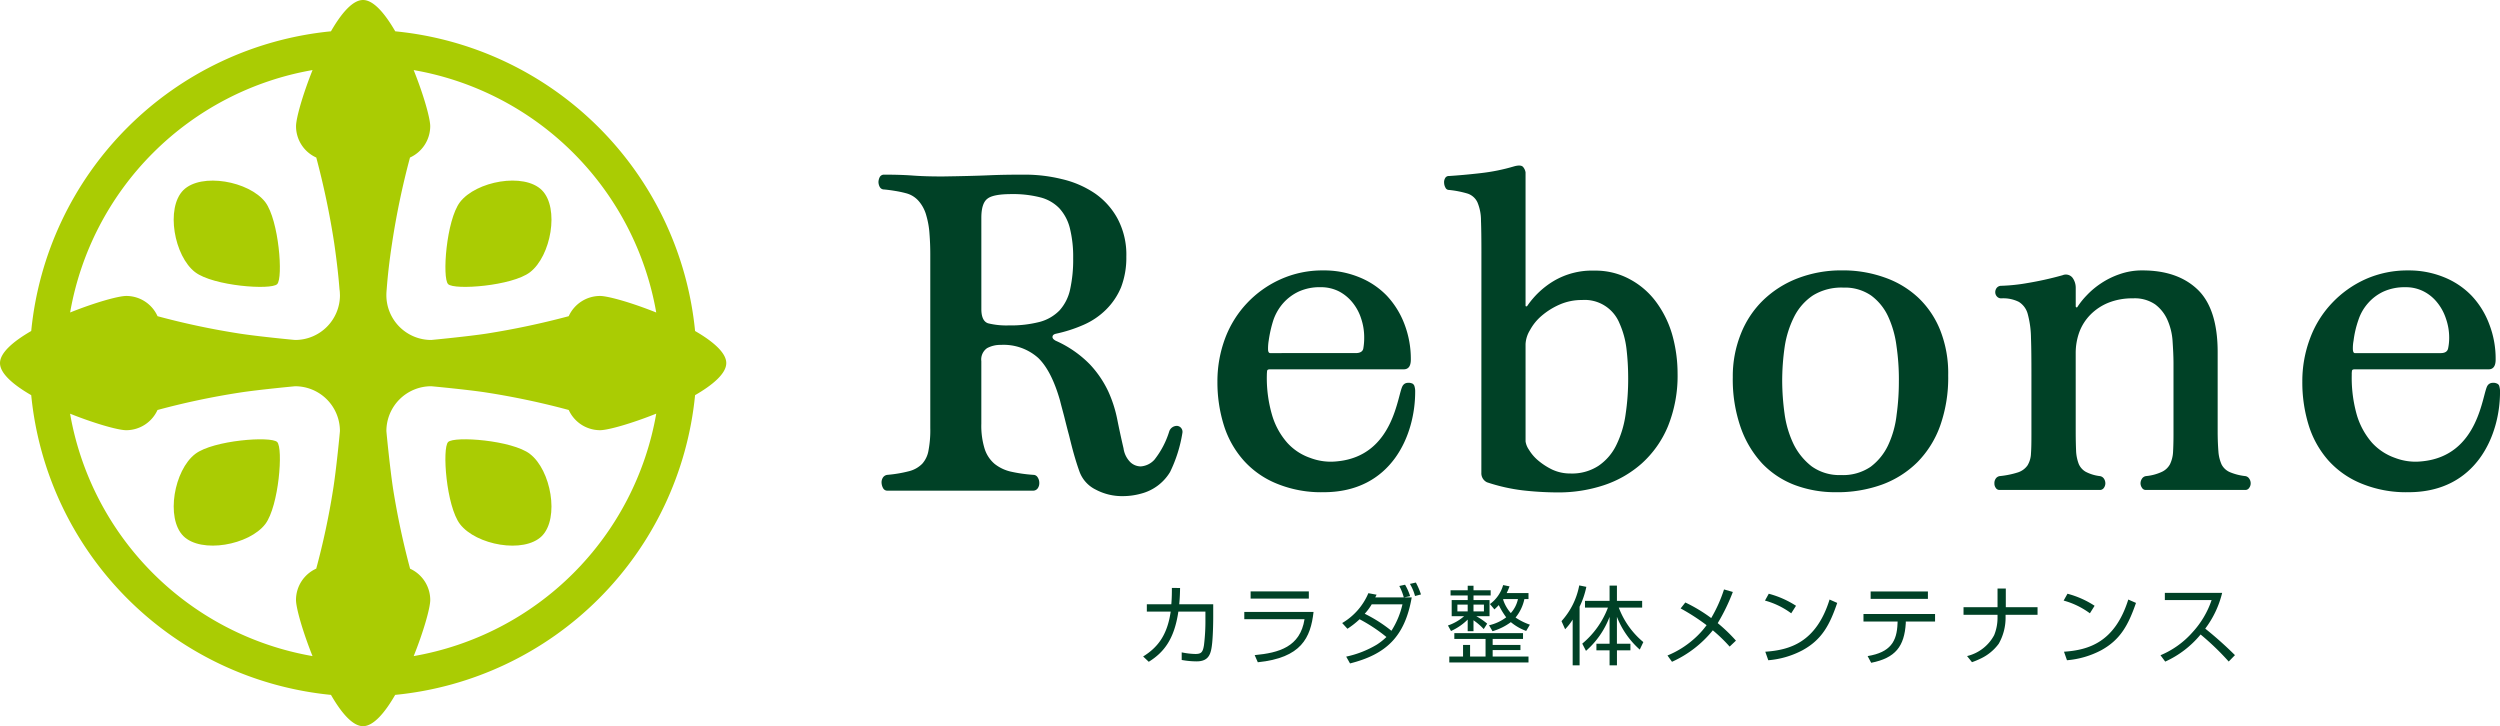
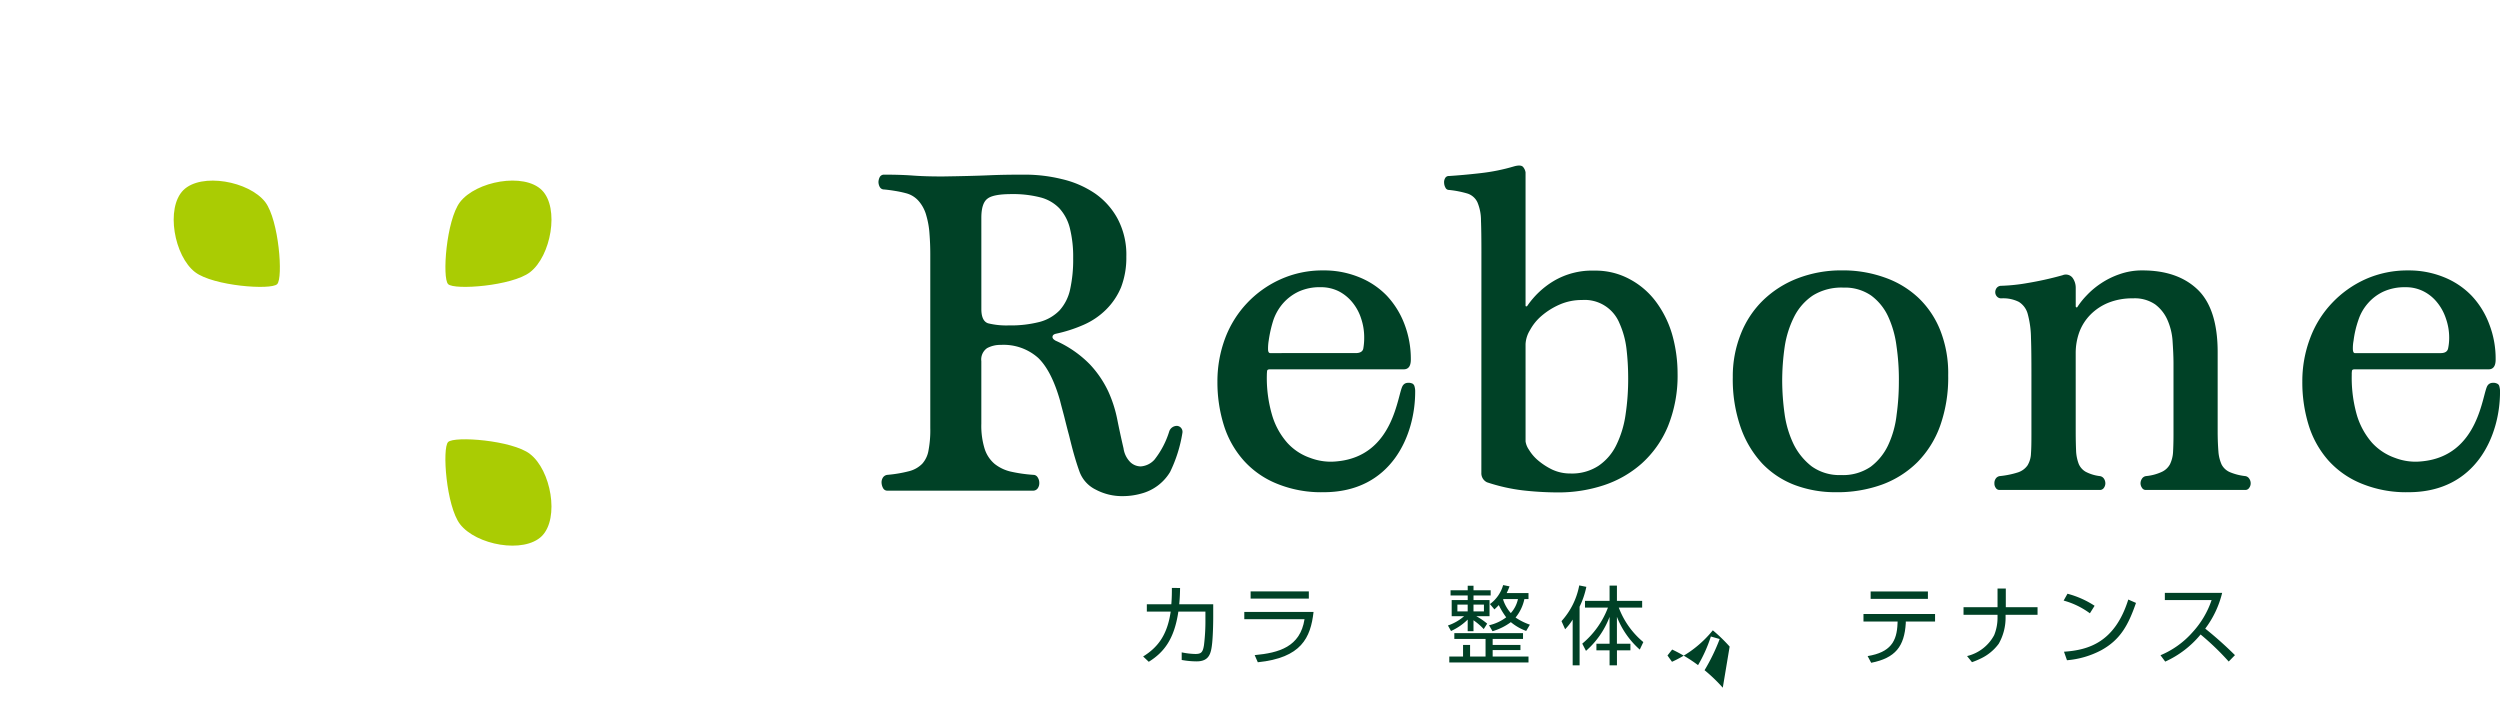
<svg xmlns="http://www.w3.org/2000/svg" width="420" height="122" viewBox="0 0 420 122">
  <g transform="translate(196 -112.001)">
    <path d="M83.22,28.135q0-1.716-.129-3.355a14.114,14.114,0,0,0-.52-3.038,6.159,6.159,0,0,0-1.223-2.411A4.206,4.206,0,0,0,79.1,17.918a17.5,17.5,0,0,0-1.815-.382c-.635-.107-1.247-.187-1.827-.239a.8.8,0,0,1-.707-.392,1.8,1.8,0,0,1-.236-.858,1.928,1.928,0,0,1,.236-.866.8.8,0,0,1,.707-.374c1.8,0,3.409.046,4.833.153s3.082.153,4.972.153c3.143-.048,5.768-.109,7.851-.2s4.084-.107,5.975-.107a26.03,26.03,0,0,1,6.231.748,16.575,16.575,0,0,1,5.5,2.362,12.254,12.254,0,0,1,3.868,4.292,12.877,12.877,0,0,1,1.469,6.391,13.854,13.854,0,0,1-.89,5.141,11.5,11.5,0,0,1-2.518,3.741,12.407,12.407,0,0,1-3.733,2.537,23.776,23.776,0,0,1-4.714,1.522c-.383.1-.552.283-.552.551,0,.2.169.414.552.623a18.54,18.54,0,0,1,5.734,3.971,17.547,17.547,0,0,1,3.078,4.521,21.4,21.4,0,0,1,1.533,4.787q.491,2.453,1.04,4.8a4.066,4.066,0,0,0,1.172,2.348,2.577,2.577,0,0,0,1.71.682,3.423,3.423,0,0,0,2.317-1.138,14.655,14.655,0,0,0,2.456-4.668,1.353,1.353,0,0,1,1.372-1,.964.964,0,0,1,.58.277,1.008,1.008,0,0,1,.28.917,23.337,23.337,0,0,1-2.069,6.552,8.025,8.025,0,0,1-4.857,3.629,11.346,11.346,0,0,1-3.05.422,9.373,9.373,0,0,1-4.573-1.09,5.432,5.432,0,0,1-2.764-3.1c-.324-.907-.623-1.852-.917-2.887s-.552-2.093-.818-3.162c-.292-1.059-.546-2.1-.806-3.13-.26-1.009-.514-1.9-.7-2.678-.949-3.325-2.164-5.716-3.673-7.175a8.725,8.725,0,0,0-6.288-2.183,4.675,4.675,0,0,0-2.3.547,2.315,2.315,0,0,0-.963,2.185V56.664a13.061,13.061,0,0,0,.568,4.236,5.5,5.5,0,0,0,1.664,2.5A6.831,6.831,0,0,0,96.76,64.7a24.877,24.877,0,0,0,3.747.539.852.852,0,0,1,.759.43,1.69,1.69,0,0,1,.268.969,1.475,1.475,0,0,1-.268.873.943.943,0,0,1-.818.386H76.028a.787.787,0,0,1-.715-.386,2.044,2.044,0,0,1-.272-.873,1.467,1.467,0,0,1,.195-.893,1.026,1.026,0,0,1,.792-.505,22.045,22.045,0,0,0,3.63-.615,4.721,4.721,0,0,0,2.216-1.255A4.447,4.447,0,0,0,82.928,61.1a18.059,18.059,0,0,0,.292-3.743ZM91.8,37.4c0,1.351.4,2.151,1.152,2.386a12.8,12.8,0,0,0,3.441.348,19.4,19.4,0,0,0,5.188-.583,7.256,7.256,0,0,0,3.368-1.952,7.663,7.663,0,0,0,1.761-3.5,23.25,23.25,0,0,0,.516-5.277,19.81,19.81,0,0,0-.554-5.018,7.708,7.708,0,0,0-1.775-3.353,6.759,6.759,0,0,0-3.2-1.828,18.4,18.4,0,0,0-4.811-.549c-2.069,0-3.421.255-4.073.78-.675.511-1.015,1.586-1.015,3.193Z" transform="translate(-122.933 126.535)" fill="#004126" />
    <path d="M204.042,39.526c-.26,0-.417.086-.431.275a4.031,4.031,0,0,0-.032.651,22.771,22.771,0,0,0,.89,6.866A12.532,12.532,0,0,0,207,51.875a9.48,9.48,0,0,0,3.87,2.535,9.6,9.6,0,0,0,4.442.577c9.765-.889,10.17-11.518,11.1-12.76a1.01,1.01,0,0,1,.747-.428,1.47,1.47,0,0,1,.852.131.659.659,0,0,1,.377.509,2.9,2.9,0,0,1,.1.871c.012,7.135-3.87,16.858-15.373,16.858a19.716,19.716,0,0,1-7.78-1.4,15.125,15.125,0,0,1-5.683-3.934,16.155,16.155,0,0,1-3.31-5.923,24.334,24.334,0,0,1-1.066-7.36,20.315,20.315,0,0,1,1.309-7.254,17.284,17.284,0,0,1,3.689-5.921,17.716,17.716,0,0,1,5.57-3.973,17.228,17.228,0,0,1,7.2-1.494,15.6,15.6,0,0,1,6.042,1.142,13.368,13.368,0,0,1,4.634,3.11,14.154,14.154,0,0,1,2.955,4.771,16.029,16.029,0,0,1,1.078,5.951c0,1.1-.405,1.641-1.178,1.641ZM218.51,36.8c.733,0,1.138-.265,1.255-.776a8.593,8.593,0,0,0,.183-1.866,9.628,9.628,0,0,0-.548-3.162,8.394,8.394,0,0,0-1.467-2.7,6.941,6.941,0,0,0-2.278-1.866,6.52,6.52,0,0,0-3.086-.7,8.56,8.56,0,0,0-3.677.74,7.865,7.865,0,0,0-2.591,1.956,8.008,8.008,0,0,0-1.616,2.843,16.818,16.818,0,0,0-.8,3.432,6.879,6.879,0,0,0-.115,1.518c.026.38.137.583.347.583Z" transform="translate(-4.485 134.524)" fill="#004126" />
    <path d="M112.042,39.526c-.268,0-.409.086-.443.275-.012.181-.038.4-.038.651a22.109,22.109,0,0,0,.909,6.866A12.277,12.277,0,0,0,115,51.875a9.268,9.268,0,0,0,3.864,2.535,9.645,9.645,0,0,0,4.452.577c9.769-.889,10.166-11.518,11.108-12.76a.974.974,0,0,1,.735-.428,1.564,1.564,0,0,1,.88.131.756.756,0,0,1,.34.509,2.8,2.8,0,0,1,.1.871c.008,7.135-3.874,16.858-15.373,16.858a19.618,19.618,0,0,1-7.778-1.4,15.034,15.034,0,0,1-5.663-3.934,16.112,16.112,0,0,1-3.33-5.923,24.27,24.27,0,0,1-1.078-7.36,20.573,20.573,0,0,1,1.3-7.254,17.632,17.632,0,0,1,9.3-9.895,17.048,17.048,0,0,1,7.178-1.494,15.517,15.517,0,0,1,6.042,1.142,13.382,13.382,0,0,1,4.642,3.11,14.45,14.45,0,0,1,2.959,4.771,16.354,16.354,0,0,1,1.072,5.951c0,1.1-.4,1.641-1.2,1.641Zm14.449-2.73c.733,0,1.183-.265,1.275-.776a10.279,10.279,0,0,0,.149-1.866,9.868,9.868,0,0,0-.514-3.162,8.187,8.187,0,0,0-1.457-2.7,7.178,7.178,0,0,0-2.274-1.866,6.711,6.711,0,0,0-3.092-.7,8.476,8.476,0,0,0-3.679.74,8.076,8.076,0,0,0-2.607,1.956,8.5,8.5,0,0,0-1.64,2.843,20.88,20.88,0,0,0-.78,3.432,8.1,8.1,0,0,0-.109,1.518c.012.38.149.583.357.583Z" transform="translate(-94.73 134.524)" fill="#004126" />
    <path d="M128.757,28.658c0-2.228-.02-4.017-.071-5.364a7.811,7.811,0,0,0-.6-3.084,2.8,2.8,0,0,0-1.614-1.45,16.572,16.572,0,0,0-3.171-.623.642.642,0,0,1-.586-.388,1.735,1.735,0,0,1-.222-.778,1.356,1.356,0,0,1,.157-.792.677.677,0,0,1,.651-.382c1.527-.1,3.25-.247,5.18-.468a32.329,32.329,0,0,0,5.81-1.168c.753-.2,1.239-.157,1.473.123a1.84,1.84,0,0,1,.409.9V37.554c0,.1.062.147.105.147a.246.246,0,0,0,.228-.147,14.265,14.265,0,0,1,4.3-4.063,12.627,12.627,0,0,1,6.93-1.8,12.033,12.033,0,0,1,5.985,1.464,13.217,13.217,0,0,1,4.4,3.816,17.264,17.264,0,0,1,2.692,5.481,24.1,24.1,0,0,1,.9,6.48,22.629,22.629,0,0,1-1.624,8.928,17.363,17.363,0,0,1-4.4,6.232,18.17,18.17,0,0,1-6.394,3.661,24.231,24.231,0,0,1-7.651,1.2,53.275,53.275,0,0,1-5.939-.346,30.38,30.38,0,0,1-6.008-1.355,1.676,1.676,0,0,1-.949-1.58Zm7.418,31.727a3.31,3.31,0,0,0,.574,1.407,7.144,7.144,0,0,0,1.547,1.8,11.355,11.355,0,0,0,2.355,1.524,7.133,7.133,0,0,0,3.054.657,8.131,8.131,0,0,0,4.722-1.291,8.889,8.889,0,0,0,3.006-3.508,17.061,17.061,0,0,0,1.543-5.1,40.05,40.05,0,0,0,.437-6.082,42.654,42.654,0,0,0-.3-5.1,14.67,14.67,0,0,0-1.166-4.17,6.3,6.3,0,0,0-6.283-3.894,9.217,9.217,0,0,0-3.785.772,12.033,12.033,0,0,0-2.992,1.87,8.421,8.421,0,0,0-1.97,2.421,4.96,4.96,0,0,0-.743,2.332Z" transform="translate(-75.88 125.775)" fill="#004126" />
    <path d="M183.161,40.539a24.207,24.207,0,0,1-1.334,8.418,16.754,16.754,0,0,1-3.836,6.162,16.5,16.5,0,0,1-5.977,3.78,22.106,22.106,0,0,1-7.724,1.269,19.328,19.328,0,0,1-6.886-1.2,14.864,14.864,0,0,1-5.456-3.587,17.319,17.319,0,0,1-3.616-6,24.5,24.5,0,0,1-1.36-8.532,19.146,19.146,0,0,1,1.36-7.3,16.121,16.121,0,0,1,3.753-5.647,17.222,17.222,0,0,1,5.808-3.677,20.4,20.4,0,0,1,7.412-1.325,20.737,20.737,0,0,1,7.14,1.18,15.954,15.954,0,0,1,5.671,3.39,15.383,15.383,0,0,1,3.711,5.5,19.621,19.621,0,0,1,1.334,7.563m-8.284.854a38.88,38.88,0,0,0-.4-5.764,16.954,16.954,0,0,0-1.412-4.992,9.127,9.127,0,0,0-2.853-3.51,7.771,7.771,0,0,0-4.656-1.327,9.1,9.1,0,0,0-5.141,1.327,9.393,9.393,0,0,0-3.119,3.542,16.718,16.718,0,0,0-1.6,5.034,40.322,40.322,0,0,0-.423,5.85,41.531,41.531,0,0,0,.4,5.454,17.173,17.173,0,0,0,1.5,5.064,10.754,10.754,0,0,0,3.042,3.752,8,8,0,0,0,4.942,1.468,8.219,8.219,0,0,0,4.982-1.395,9.716,9.716,0,0,0,2.953-3.667,16.307,16.307,0,0,0,1.408-5.111,40.326,40.326,0,0,0,.373-5.724" transform="translate(-51.864 134.525)" fill="#004126" />
    <path d="M182.883,49.961c0,1.317.028,2.4.064,3.281a7.021,7.021,0,0,0,.445,2.179,2.762,2.762,0,0,0,1.181,1.321,6.951,6.951,0,0,0,2.321.714.979.979,0,0,1,.723.424,1.438,1.438,0,0,1,.246.81,1.334,1.334,0,0,1-.246.746.791.791,0,0,1-.723.352H170.082a.714.714,0,0,1-.633-.352,1.213,1.213,0,0,1-.226-.746,1.324,1.324,0,0,1,.226-.81.982.982,0,0,1,.717-.424,14.86,14.86,0,0,0,3.024-.623,3.16,3.16,0,0,0,1.592-1.164,4.121,4.121,0,0,0,.586-2.035c.064-.838.075-1.9.075-3.2V40.614c0-2.547-.012-4.662-.075-6.353a15.943,15.943,0,0,0-.54-4.009,3.422,3.422,0,0,0-1.5-2.061,5.855,5.855,0,0,0-2.933-.591.952.952,0,0,1-.749-.312,1.062,1.062,0,0,1-.28-.7,1.168,1.168,0,0,1,.28-.788.984.984,0,0,1,.749-.31,30.442,30.442,0,0,0,4.39-.464,55.48,55.48,0,0,0,5.891-1.313,1.419,1.419,0,0,1,1.664.418,2.836,2.836,0,0,1,.546,1.669v3.118a.2.2,0,0,0,.123.2c.073.026.139-.016.195-.127a12.838,12.838,0,0,1,1.529-1.9,13.6,13.6,0,0,1,2.381-2,13.433,13.433,0,0,1,3.115-1.542,11.23,11.23,0,0,1,3.868-.643c3.967,0,7.055,1.084,9.3,3.247,2.21,2.149,3.334,5.651,3.334,10.482V49.961c0,1.409.06,2.559.131,3.438a6.486,6.486,0,0,0,.54,2.133,2.827,2.827,0,0,0,1.36,1.257,9.348,9.348,0,0,0,2.575.667.938.938,0,0,1,.689.424,1.357,1.357,0,0,1,.252.81,1.256,1.256,0,0,1-.252.746.749.749,0,0,1-.689.352H194.654a.71.71,0,0,1-.631-.352,1.341,1.341,0,0,1-.252-.746,1.443,1.443,0,0,1,.252-.81.973.973,0,0,1,.7-.424,8.113,8.113,0,0,0,2.645-.714,2.969,2.969,0,0,0,1.354-1.277,5.367,5.367,0,0,0,.514-2.033c.044-.8.075-1.8.075-2.992V38.583c0-1.3-.075-2.595-.161-3.886a10.39,10.39,0,0,0-.872-3.506,6.541,6.541,0,0,0-2.053-2.581,6.065,6.065,0,0,0-3.721-1.011,10.713,10.713,0,0,0-4.122.734,8.958,8.958,0,0,0-3.018,2,8.262,8.262,0,0,0-1.864,2.909,10.28,10.28,0,0,0-.619,3.558Z" transform="translate(-30.163 134.525)" fill="#004126" />
    <path d="M108.717,52.526V54.7c0,.726-.026,2.791-.171,4.3-.181,1.753-.461,3.122-2.625,3.122a14.44,14.44,0,0,1-2.5-.237V60.608a12.6,12.6,0,0,0,2.276.271c1,0,1.269-.273,1.463-1.452a32.919,32.919,0,0,0,.246-4.437V53.755h-4.545c-.675,4.606-2.411,6.852-4.974,8.436l-.943-.891c2.369-1.474,4.045-3.484,4.63-7.545H97.564v-1.23h4.116c.091-1.1.091-2,.091-2.744l1.378.014c-.014.653-.026,1.548-.143,2.73Z" transform="translate(-100.896 160.99)" fill="#004126" />
    <path d="M117.157,53.523c-.492,4.353-2.055,7.706-9.364,8.456l-.526-1.2c4.078-.384,7.649-1.375,8.375-6.035H105.523V53.523Zm-.792-2.236h-9.781v-1.21h9.781Z" transform="translate(-92.481 161.282)" fill="#004126" />
-     <path d="M113.825,56.131a10.587,10.587,0,0,0,4.4-5.016l1.384.255c-.145.273-.175.35-.226.454h4.791a9.046,9.046,0,0,0-.753-1.918l.969-.211a9.094,9.094,0,0,1,.85,1.918l-1.033.211h1.3c-1.144,6.6-4.3,9.56-10.363,11.094l-.645-1.144a16.813,16.813,0,0,0,5.169-2.031,10.336,10.336,0,0,0,1.59-1.265,26.966,26.966,0,0,0-4.509-2.984,13.979,13.979,0,0,1-2.041,1.6Zm4.962-3.14a9.616,9.616,0,0,1-1.175,1.582,23.764,23.764,0,0,1,4.487,2.861,14.087,14.087,0,0,0,1.853-4.443Zm7.277-1.4a7.983,7.983,0,0,0-.858-2.035l1-.229a12.726,12.726,0,0,1,.858,2Z" transform="translate(-84.339 160.54)" fill="#004126" />
    <path d="M128.808,56.933a10.36,10.36,0,0,0-1.718-1.476v1.834h-.975V55.339a9.615,9.615,0,0,1-2.8,1.92l-.52-.927a8.1,8.1,0,0,0,2.718-1.56h-2.087V52.058h2.692v-.766h-2.881v-.873h2.881v-.762h.975v.762h2.881v.873h-2.881v.766h2.692v2.714h-2.226a10.791,10.791,0,0,1,1.829,1.25Zm6.171,3.53h-4.668v1.086h6.02v.995H123.024v-.995h2.311V59.6h1.181v1.95h2.6V58.586h-5.246v-.969h11.54v.969h-5.1V59.6h4.668Zm-8.864-7.636h-1.729v1.138h1.729Zm2.73,0h-1.755v1.138h1.755Zm7.486-1.944v1.013h-.691a7.3,7.3,0,0,1-1.483,3.1,10.163,10.163,0,0,0,2.407,1.2l-.623,1.051a8.671,8.671,0,0,1-2.575-1.478,9.642,9.642,0,0,1-3.082,1.524l-.584-1a7.517,7.517,0,0,0,2.885-1.333,12.97,12.97,0,0,1-1.249-2.059c-.276.312-.473.478-.727.732l-.755-.9a5.974,5.974,0,0,0,2.218-3.191l1.072.217a10.806,10.806,0,0,1-.48,1.124Zm-4.2,1.013a.189.189,0,0,0-.064.088,6.374,6.374,0,0,0,1.293,2.264,5.138,5.138,0,0,0,1.2-2.352Z" transform="translate(-75.543 160.751)" fill="#004126" />
    <path d="M135.465,62.994H134.3V55.31a9.377,9.377,0,0,1-1.267,1.624l-.608-1.363a12.311,12.311,0,0,0,2.98-6l1.193.239a14.057,14.057,0,0,1-1.136,3.337Zm.447-3.641a14.578,14.578,0,0,0,4.313-6.051H136.37V52.168H140.5V49.6h1.237v2.569h4.237V53.3h-3.924a13.832,13.832,0,0,0,4.122,5.79l-.6,1.261a14.311,14.311,0,0,1-3.838-5.505v4.521H144v1.106H141.74v2.519H140.5V60.475h-2.21V59.369h2.21V54.857a14.314,14.314,0,0,1-3.963,5.71Z" transform="translate(-66.092 160.78)" fill="#004126" />
-     <path d="M151.855,59.511a26.285,26.285,0,0,0-2.828-2.734,18.605,18.605,0,0,1-6.856,5.287l-.76-1.057a15.643,15.643,0,0,0,4.428-2.756,14.271,14.271,0,0,0,2.144-2.336,35.027,35.027,0,0,0-4.362-2.815l.788-1a25.821,25.821,0,0,1,4.348,2.62,24.041,24.041,0,0,0,2.154-4.811l1.481.424a32.713,32.713,0,0,1-2.54,5.237,26.536,26.536,0,0,1,3.06,2.941Z" transform="translate(-57.275 161.117)" fill="#004126" />
-     <path d="M154.088,53.56a13.25,13.25,0,0,0-4.408-2.137l.635-1.15a15.909,15.909,0,0,1,4.579,2.023Zm-4.356,6.454c4.071-.283,8.556-1.528,10.8-8.768l1.285.569c-1.241,3.631-2.54,6.164-5.852,7.963a14.8,14.8,0,0,1-5.729,1.667Z" transform="translate(-49.164 161.476)" fill="#004126" />
+     <path d="M151.855,59.511a26.285,26.285,0,0,0-2.828-2.734,18.605,18.605,0,0,1-6.856,5.287l-.76-1.057l.788-1a25.821,25.821,0,0,1,4.348,2.62,24.041,24.041,0,0,0,2.154-4.811l1.481.424a32.713,32.713,0,0,1-2.54,5.237,26.536,26.536,0,0,1,3.06,2.941Z" transform="translate(-57.275 161.117)" fill="#004126" />
    <path d="M170.058,53.864v1.267H165.14v.281c-.24,3.9-1.741,5.844-5.812,6.649l-.6-1.126c3.828-.629,4.914-2.453,5.024-5.468l.014-.336h-5.734V53.864Zm-1.2-2.541h-9.622v-1.24h9.622Z" transform="translate(-40.968 161.289)" fill="#004126" />
    <path d="M172.232,52.971v-3.14h1.39v3.14h5.333v1.281h-5.371v.384a8.835,8.835,0,0,1-1.152,4.477,7.979,7.979,0,0,1-3.107,2.523,13.186,13.186,0,0,1-1.384.573l-.828-1.029a7.013,7.013,0,0,0,4.553-3.512,7.751,7.751,0,0,0,.566-2.841v-.575h-5.713V52.971Z" transform="translate(-32.646 161.038)" fill="#004126" />
    <path d="M179.49,53.56a13.313,13.313,0,0,0-4.41-2.137l.645-1.15a15.443,15.443,0,0,1,4.557,2.023Zm-4.349,6.454c4.063-.283,8.536-1.528,10.8-8.768l1.295.569c-1.263,3.631-2.569,6.164-5.866,7.963a14.9,14.9,0,0,1-5.729,1.667Z" transform="translate(-24.389 161.476)" fill="#004126" />
    <path d="M183.275,60.681a14.76,14.76,0,0,0,5.411-3.894,15.1,15.1,0,0,0,3.173-5.372h-7.853V50.2h9.628a16.351,16.351,0,0,1-2.841,6.009,62.506,62.506,0,0,1,4.992,4.455l-1.05,1.074a44.112,44.112,0,0,0-4.722-4.544,16.5,16.5,0,0,1-5.943,4.556Z" transform="translate(-16.312 161.401)" fill="#004126" />
    <path d="M18.316,30.688c3.03,2.31,12.734,3.034,13.76,2,1.04-1.019.286-10.744-1.99-13.776-2.718-3.53-10.756-5-13.774-2.01-3,3.014-1.535,11.1,2,13.788" transform="translate(-181.515 127.049)" fill="#aacc03" />
    <path d="M51.985,30.688c3.519-2.688,5-10.774,2-13.788-3.01-2.994-11.054-1.52-13.76,2.01-2.3,3.032-3.018,12.758-1.99,13.776,1.029,1.037,10.744.312,13.754-2" transform="translate(-158.948 127.049)" fill="#aacc03" />
-     <path d="M18.316,39.654c-3.538,2.7-5,10.76-2,13.79,3.018,2.994,11.056,1.526,13.774-2.014,2.276-3.032,3.03-12.758,1.99-13.78s-10.73-.306-13.76,2" transform="translate(-181.515 148.61)" fill="#aacc03" />
    <path d="M51.985,39.654c-3.01-2.31-12.726-3.036-13.754-2s-.312,10.748,1.99,13.78c2.706,3.54,10.75,5.008,13.76,2.014,3-3.03,1.523-11.094-2-13.79" transform="translate(-158.948 148.61)" fill="#aacc03" />
-     <path d="M122.014,61c0-1.737-2.222-3.645-5.24-5.39A56.111,56.111,0,0,0,66.4,5.262C64.648,2.232,62.734,0,60.99,0S57.345,2.232,55.6,5.262A56.1,56.1,0,0,0,5.246,55.609C2.226,57.354,0,59.264,0,61s2.226,3.645,5.246,5.39a56.108,56.108,0,0,0,50.359,50.352C57.347,119.77,59.253,122,60.99,122s3.656-2.231,5.4-5.259a56.113,56.113,0,0,0,50.383-50.354c3.018-1.743,5.24-3.649,5.24-5.386m-11.767-8.5c-4.138-1.66-8.1-2.779-9.44-2.779a5.79,5.79,0,0,0-5.262,3.4,134.422,134.422,0,0,1-13.772,2.92c-3.076.476-9.3,1.074-9.33,1.074a7.529,7.529,0,0,1-7.531-7.536c0-.193.006-.377.02-.578.008-.1.008-.2.026-.3.169-2.348.469-4.971.915-7.871a131.414,131.414,0,0,1,3.006-14.365,5.8,5.8,0,0,0,3.4-5.259c0-1.34-1.118-5.3-2.782-9.433A50.085,50.085,0,0,1,110.248,52.5M52.51,11.771c-1.66,4.141-2.776,8.1-2.776,9.437a5.766,5.766,0,0,0,3.4,5.259,135.36,135.36,0,0,1,3.01,14.365c.411,2.849.715,5.453.89,7.758a4.95,4.95,0,0,1,.068.766c0,.073.012.143.012.224a7.525,7.525,0,0,1-7.529,7.536c-.091,0-6.243-.59-9.338-1.074a128.1,128.1,0,0,1-13.78-2.92,5.755,5.755,0,0,0-5.254-3.4c-1.346,0-5.3,1.12-9.432,2.777A50.077,50.077,0,0,1,52.51,11.771M11.773,69.5c4.134,1.658,8.087,2.775,9.434,2.775a5.785,5.785,0,0,0,5.254-3.395,127.1,127.1,0,0,1,13.78-2.918c3.076-.482,9.279-1.07,9.338-1.07a7.521,7.521,0,0,1,7.529,7.53c0,.109-.618,6.595-1.164,9.924a125.126,125.126,0,0,1-2.816,13.185,5.775,5.775,0,0,0-3.4,5.261c0,1.338,1.118,5.294,2.776,9.433A50.072,50.072,0,0,1,11.773,69.5M69.5,110.225c1.664-4.141,2.782-8.1,2.782-9.432a5.791,5.791,0,0,0-3.387-5.249,132.49,132.49,0,0,1-2.822-13.2c-.526-3.335-1.158-9.759-1.158-9.924a7.525,7.525,0,0,1,7.531-7.53c.046,0,6.255.582,9.33,1.066a129.349,129.349,0,0,1,13.772,2.922,5.79,5.79,0,0,0,5.262,3.395c1.342,0,5.3-1.12,9.44-2.781A50.078,50.078,0,0,1,69.5,110.225" transform="translate(-196 112)" fill="#aacc03" />
  </g>
</svg>